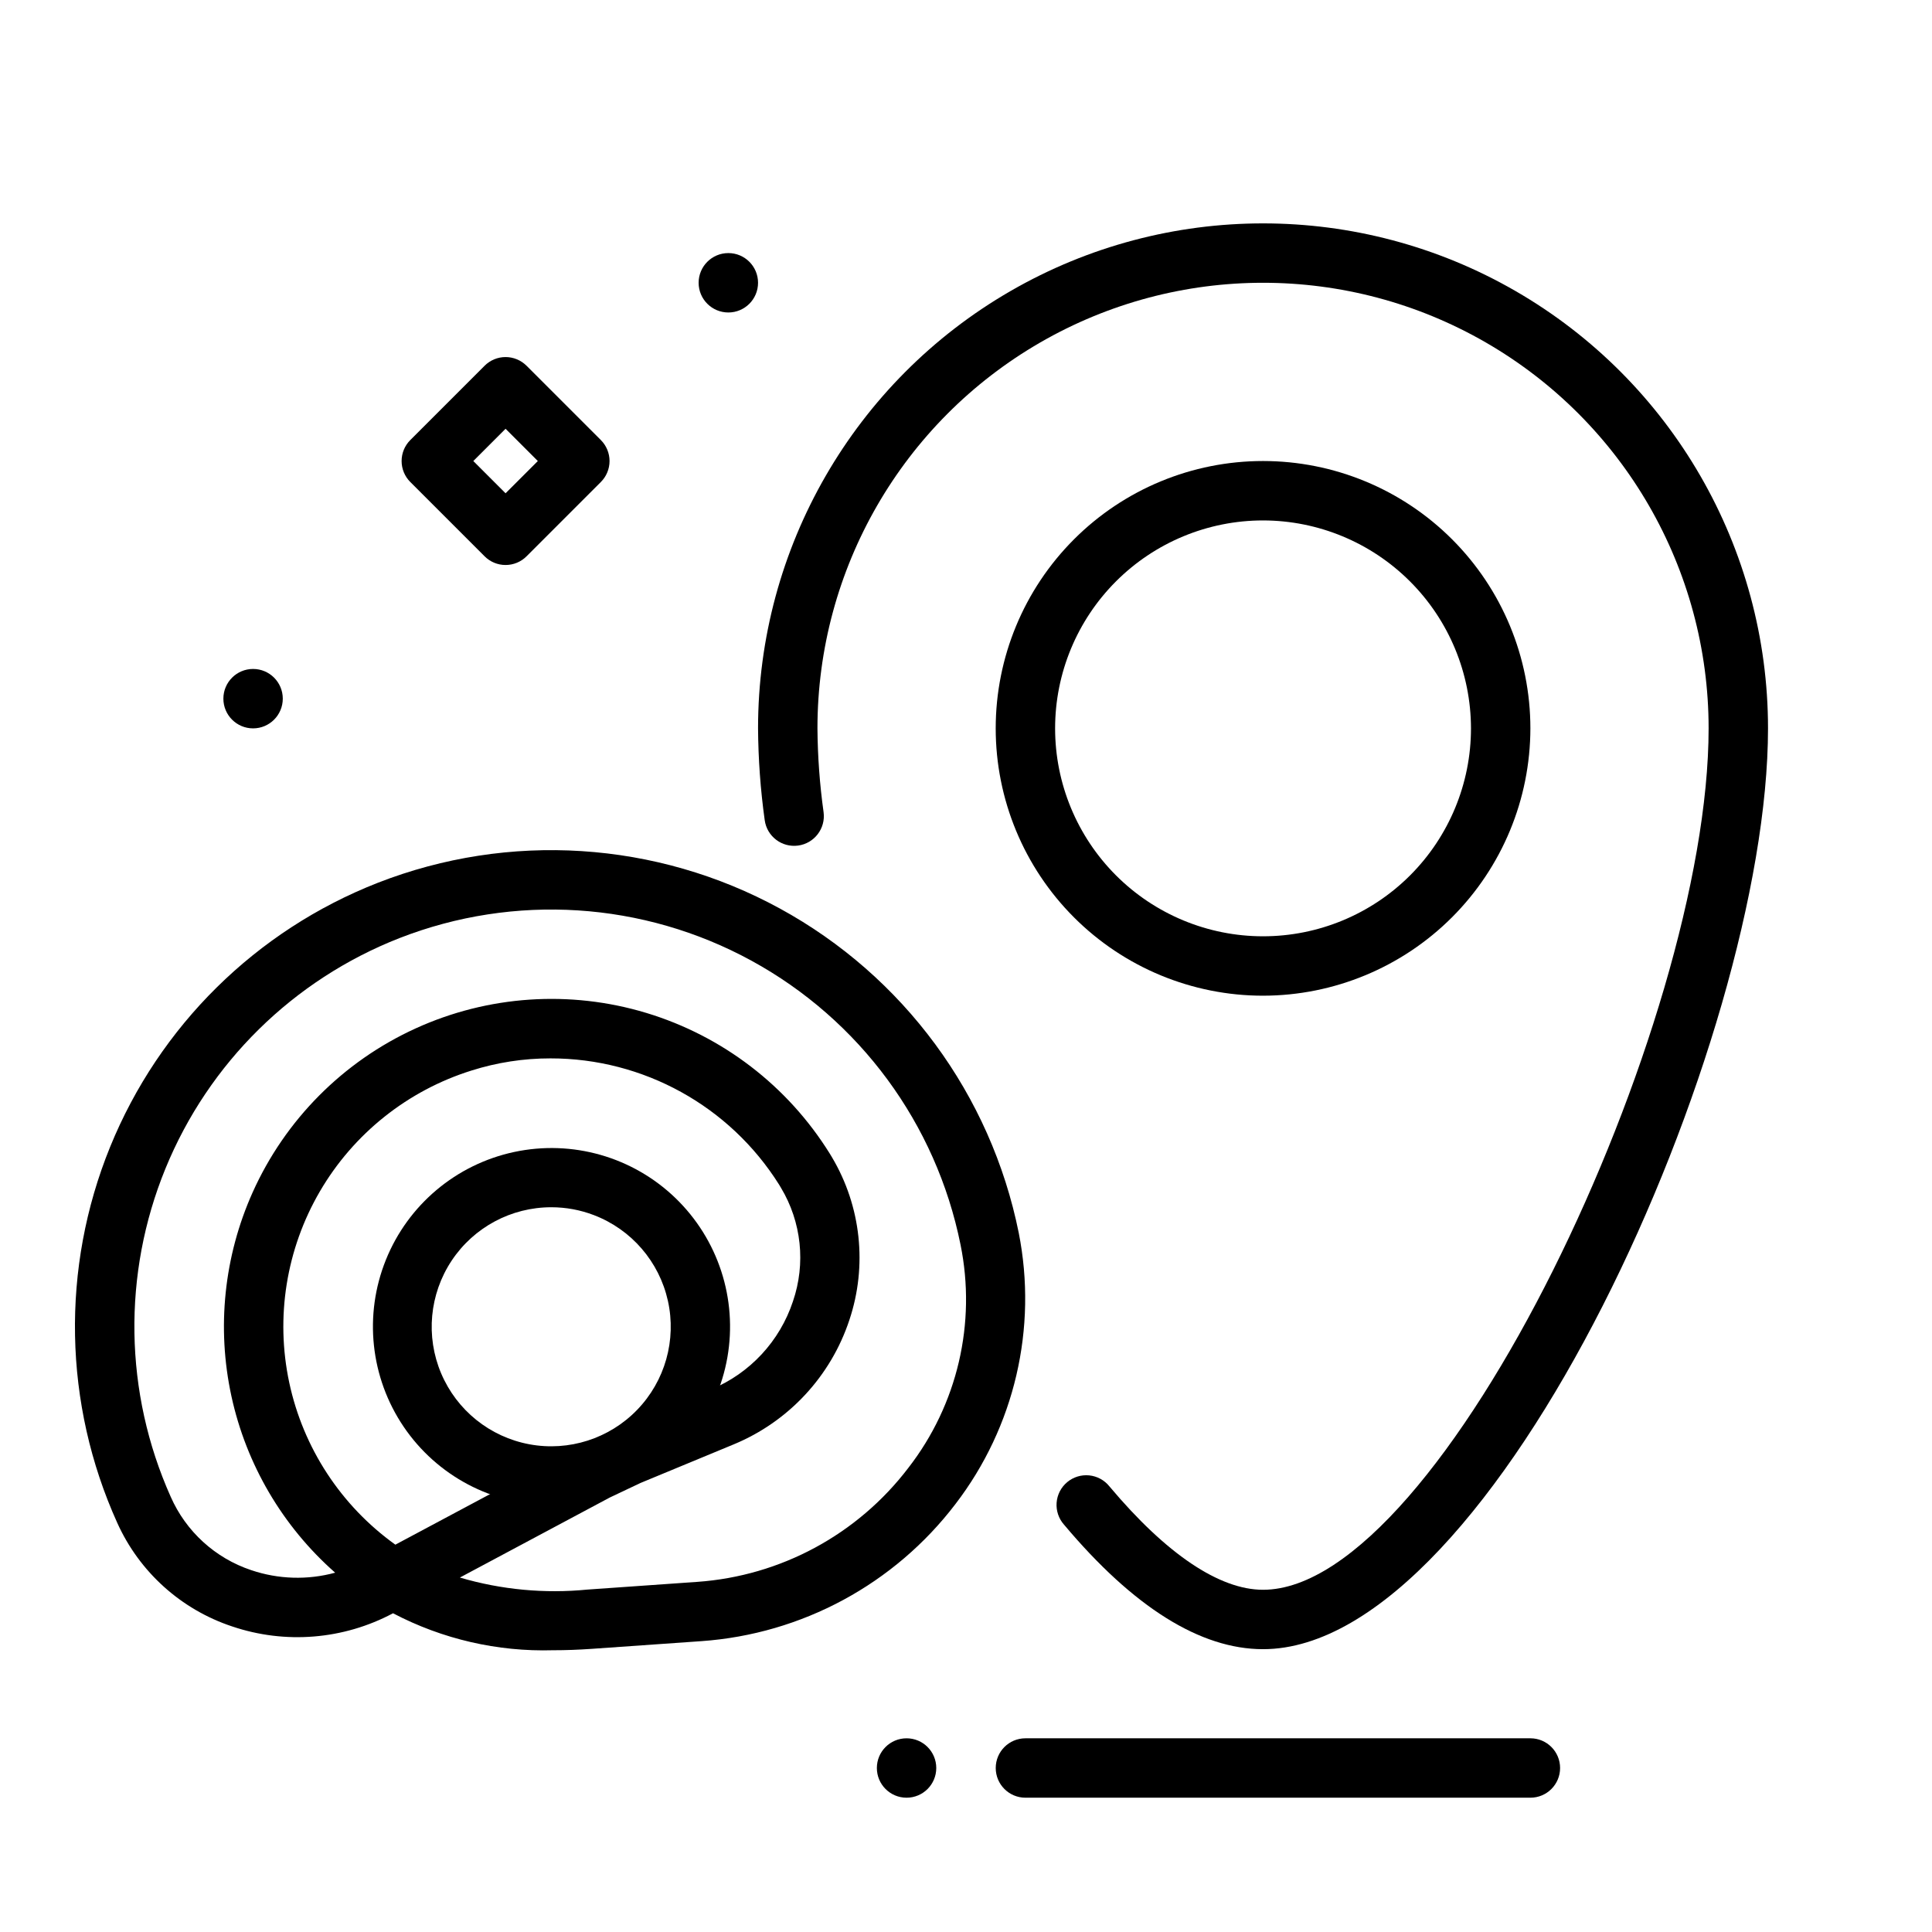
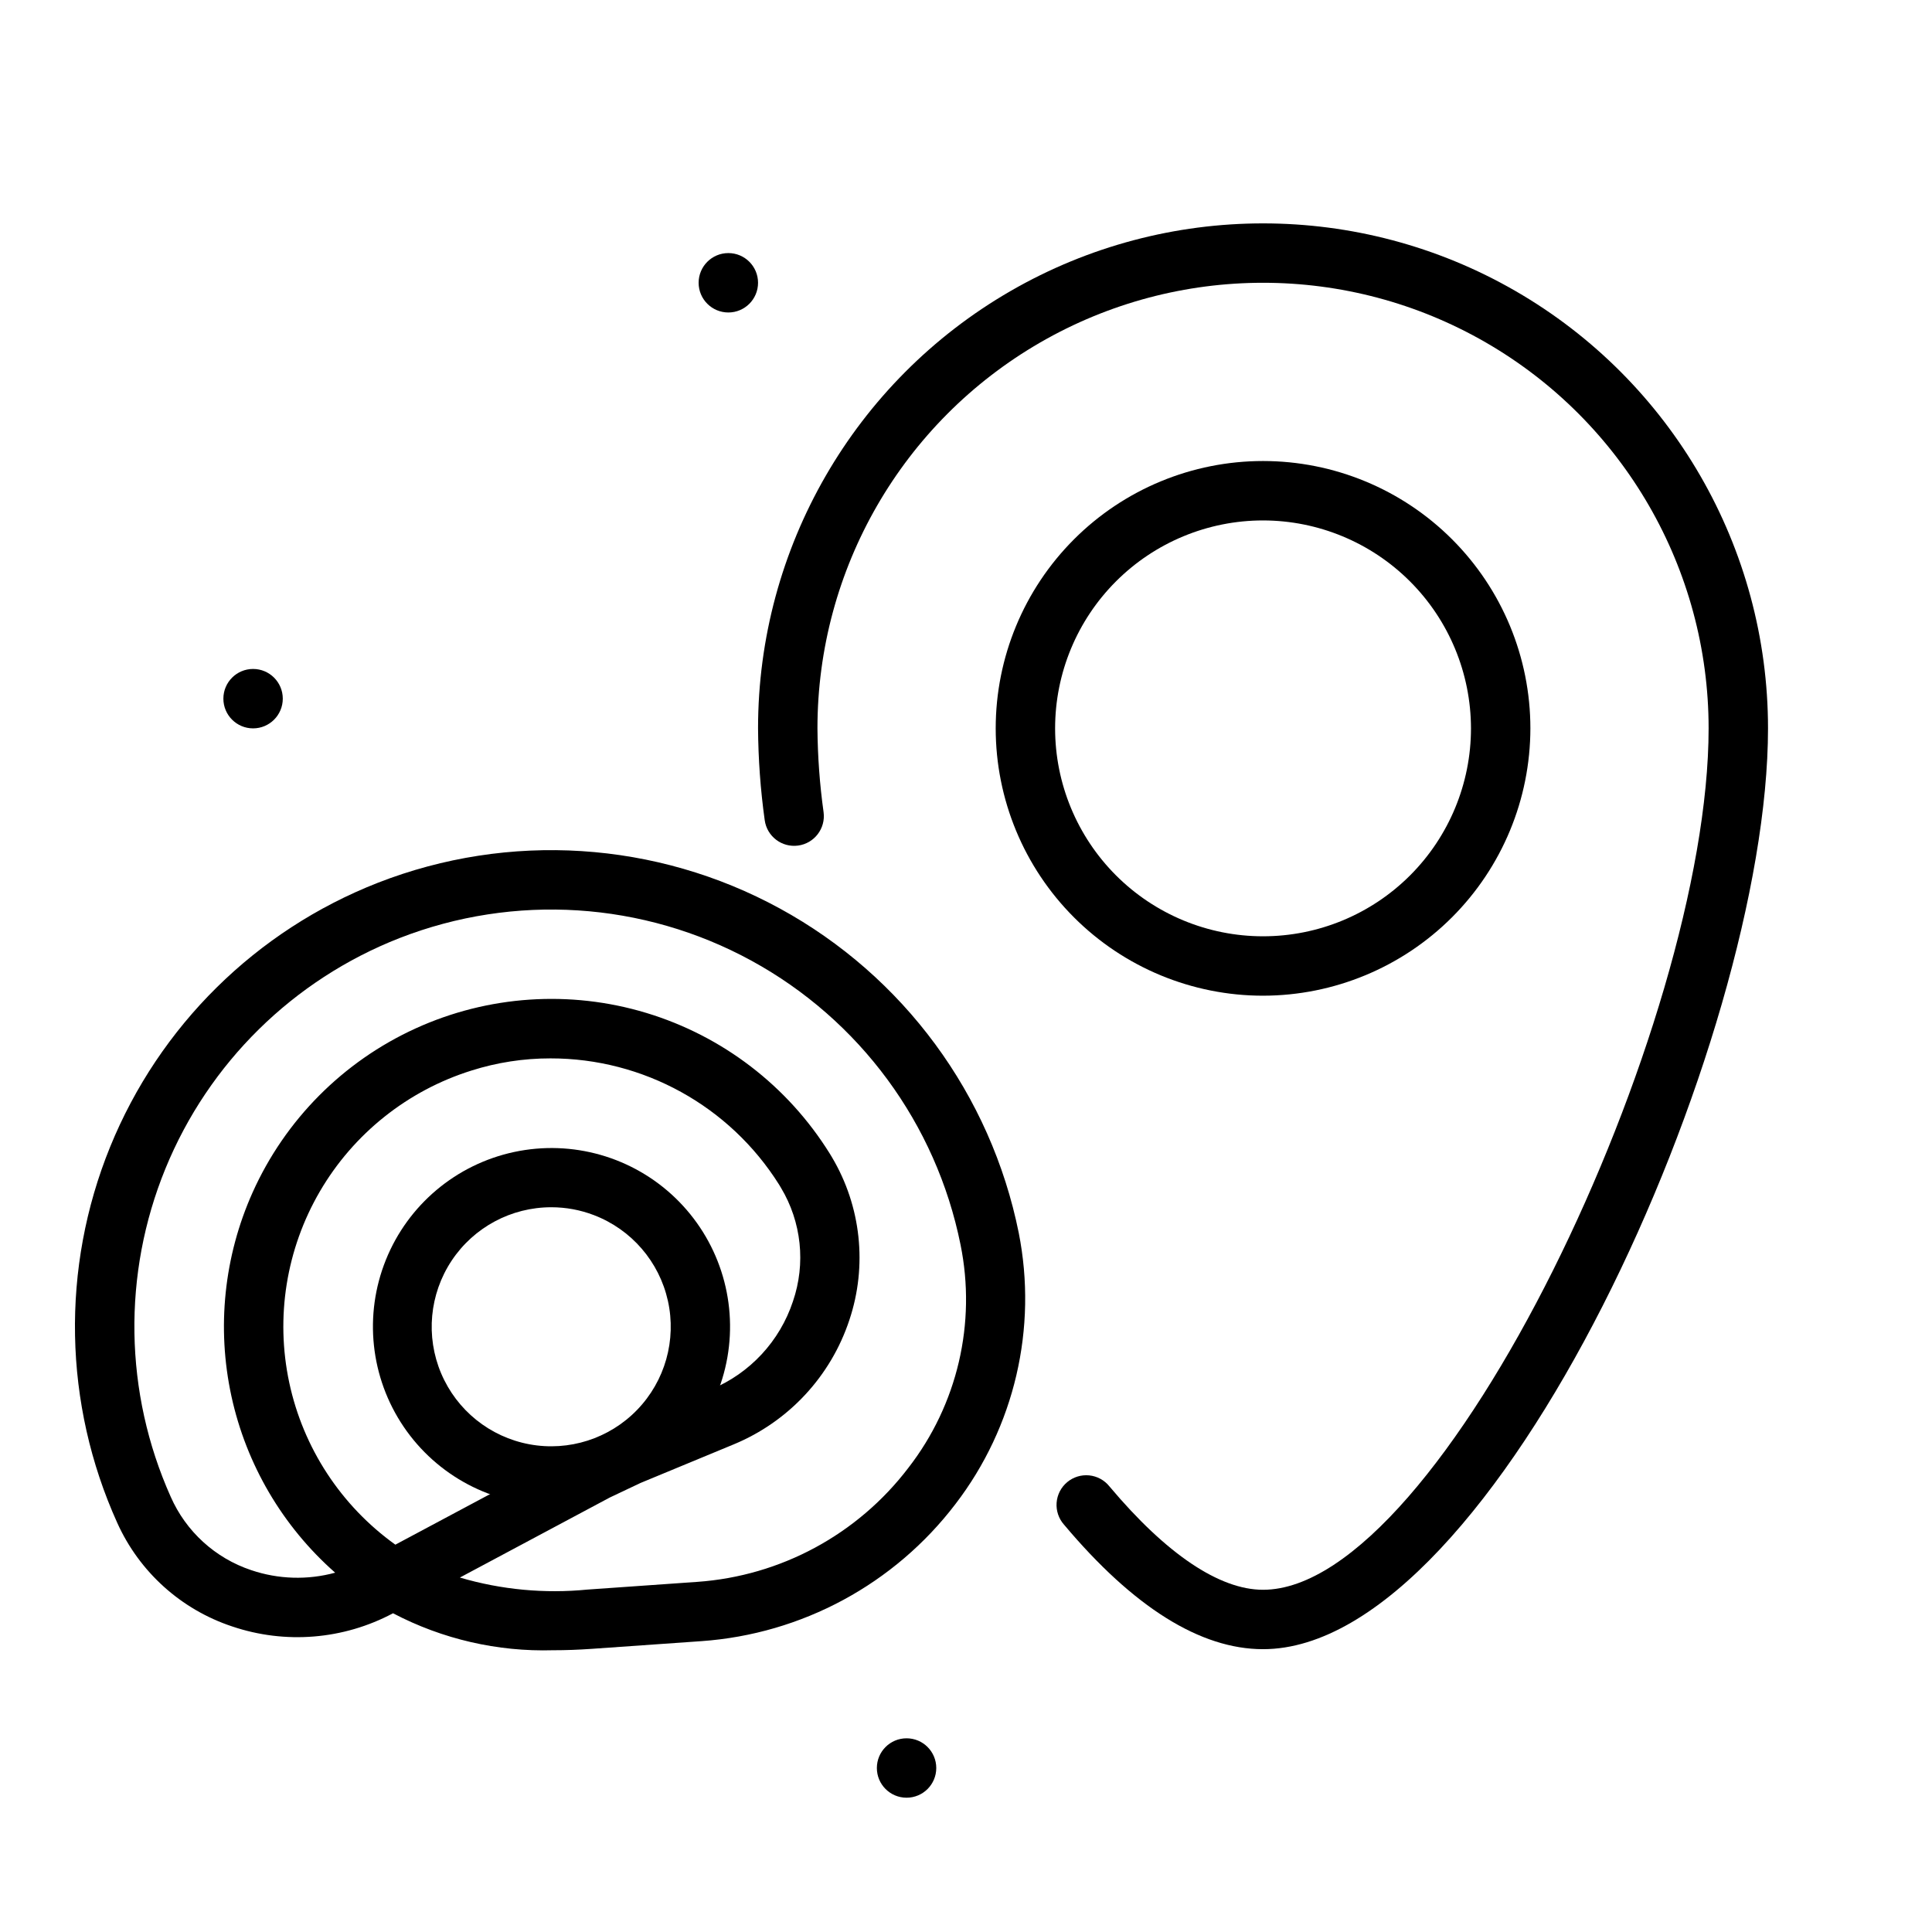
<svg xmlns="http://www.w3.org/2000/svg" fill="#000000" width="800px" height="800px" version="1.1" viewBox="144 144 512 512">
  <g>
    <path d="m478.72 581.05c-16.609 0-34.363-11.109-52.758-33.02v0.004c-1.406-1.594-2.106-3.684-1.949-5.797 0.16-2.117 1.164-4.078 2.789-5.441s3.731-2.016 5.84-1.805c2.113 0.211 4.051 1.262 5.371 2.922 15.055 17.918 29.129 27.395 40.707 27.395 47.492 0 118.08-149.67 118.08-228.29 0-42.188-22.508-81.168-59.043-102.26-36.531-21.094-81.547-21.094-118.08 0-36.535 21.094-59.043 60.074-59.043 102.26 0.055 7.434 0.598 14.859 1.625 22.223 0.574 4.309-2.453 8.27-6.762 8.844-4.309 0.578-8.27-2.449-8.844-6.758-1.121-8.059-1.707-16.176-1.762-24.309 0-47.812 25.508-91.992 66.91-115.89 41.406-23.906 92.422-23.906 133.83 0 41.402 23.902 66.91 68.082 66.91 115.89 0 82.734-72.238 244.03-133.82 244.03z" />
    <path d="m478.72 407.87c-18.789 0-36.812-7.465-50.098-20.75-13.285-13.289-20.75-31.309-20.75-50.098 0-18.793 7.465-36.812 20.75-50.098 13.285-13.289 31.309-20.75 50.098-20.75s36.812 7.461 50.098 20.75c13.285 13.285 20.75 31.305 20.75 50.098-0.02 18.781-7.492 36.793-20.773 50.074s-31.289 20.754-50.074 20.773zm0-125.95c-14.613 0-28.629 5.805-38.965 16.141-10.332 10.332-16.141 24.348-16.141 38.965 0 14.613 5.809 28.629 16.141 38.965 10.336 10.332 24.352 16.137 38.965 16.137s28.629-5.805 38.965-16.137c10.332-10.336 16.141-24.352 16.141-38.965-0.02-14.609-5.828-28.617-16.16-38.945-10.328-10.332-24.336-16.145-38.945-16.16z" />
    <path d="m290.21 542.88c-15.734 0.02-30.445-7.781-39.258-20.812-8.809-13.031-10.57-29.586-4.695-44.18s18.617-25.312 34-28.602c15.383-3.289 31.395 1.277 42.723 12.191 11.328 10.914 16.496 26.742 13.785 42.238-2.711 15.496-12.945 28.629-27.309 35.047-6.055 2.703-12.613 4.106-19.246 4.117zm-0.086-78.945c-10.633-0.016-20.562 5.301-26.441 14.16-5.875 8.859-6.918 20.078-2.773 29.867 4.148 9.789 12.93 16.848 23.383 18.789 10.449 1.941 21.18-1.488 28.566-9.137 7.387-7.644 10.445-18.488 8.145-28.867-2.305-10.379-9.66-18.91-19.586-22.715-3.606-1.387-7.434-2.098-11.293-2.098z" />
    <path d="m290.61 581.33c-14.758 0.434-29.379-2.941-42.449-9.797l-0.023 0.012v-0.004c-13.125 6.992-28.555 8.246-42.637 3.473-13.531-4.492-24.566-14.441-30.426-27.441-14.262-31.543-14.945-67.559-1.895-99.621 13.047-32.066 38.688-57.367 70.918-69.992 34.781-13.586 73.785-11.098 106.56 6.797 32.77 17.895 55.949 49.367 63.32 85.969 5.004 25.238-1.102 51.41-16.75 71.832-16.176 21.238-40.711 34.484-67.344 36.363l-29.059 2.039c-3.527 0.246-6.926 0.371-10.215 0.371zm-24.738-19.262c10.973 3.227 22.465 4.309 33.848 3.184l29.059-2.039c22.117-1.555 42.492-12.559 55.93-30.195 13.023-16.766 18.078-38.383 13.836-59.188-6.453-32.035-26.742-59.582-55.422-75.246-28.68-15.668-62.82-17.855-93.266-5.973-28.141 11.02-50.547 33.078-62 61.047s-10.953 59.406 1.379 86.996c4.051 9.207 11.801 16.273 21.34 19.453 7.184 2.434 14.93 2.668 22.246 0.672-13.922-12.258-23.559-28.652-27.496-46.785-3.938-18.129-1.969-37.043 5.613-53.977 8.633-19.254 23.984-34.707 43.184-43.465 19.195-8.758 40.93-10.227 61.129-4.125 20.203 6.102 37.488 19.352 48.633 37.27l0.594 0.977h-0.004c7.738 13.023 9.422 28.766 4.621 43.129-4.93 14.914-16.109 26.945-30.621 32.957l-24.723 10.238-8.172 3.871zm84.602-104.12c-13.09-20.844-35.988-33.488-60.602-33.465-7.106-0.008-14.168 1.082-20.941 3.227-16.898 5.297-31.215 16.707-40.145 32-8.93 15.297-11.828 33.371-8.133 50.691 3.695 17.32 13.727 32.641 28.121 42.953l49.73-26.547 8.871-4.203 25.07-10.391v0.004c10.285-4.258 18.207-12.785 21.699-23.359 3.43-10.012 2.262-21.027-3.188-30.098z" />
-     <path d="m549.57 620.41h-133.82c-4.348 0-7.871-3.523-7.871-7.871 0-4.348 3.523-7.871 7.871-7.871h133.82c4.348 0 7.871 3.523 7.871 7.871 0 4.348-3.523 7.871-7.871 7.871z" />
    <path d="m392.12 612.54c0 4.348-3.523 7.871-7.871 7.871s-7.871-3.523-7.871-7.871c0-4.348 3.523-7.871 7.871-7.871s7.871 3.523 7.871 7.871" />
-     <path d="m277.98 293.73c-2.086 0.004-4.09-0.828-5.562-2.309l-19.68-19.68c-1.48-1.473-2.309-3.477-2.309-5.562 0-2.09 0.828-4.09 2.309-5.566l19.68-19.68c1.473-1.477 3.477-2.309 5.562-2.309 2.09 0 4.09 0.832 5.566 2.309l19.68 19.68c1.477 1.477 2.309 3.477 2.309 5.566 0 2.086-0.832 4.09-2.309 5.562l-19.68 19.68c-1.473 1.48-3.477 2.312-5.566 2.309zm-8.547-27.551 8.547 8.547 8.551-8.547-8.551-8.551z" />
    <path d="m218.94 329.15c0 4.348-3.523 7.875-7.871 7.875-4.348 0-7.871-3.527-7.871-7.875 0-4.348 3.523-7.871 7.871-7.871 4.348 0 7.871 3.523 7.871 7.871" />
    <path d="m344.89 218.94c0 4.348-3.523 7.871-7.871 7.871-4.348 0-7.875-3.523-7.875-7.871s3.527-7.871 7.875-7.871c4.348 0 7.871 3.523 7.871 7.871" />
  </g>
</svg>